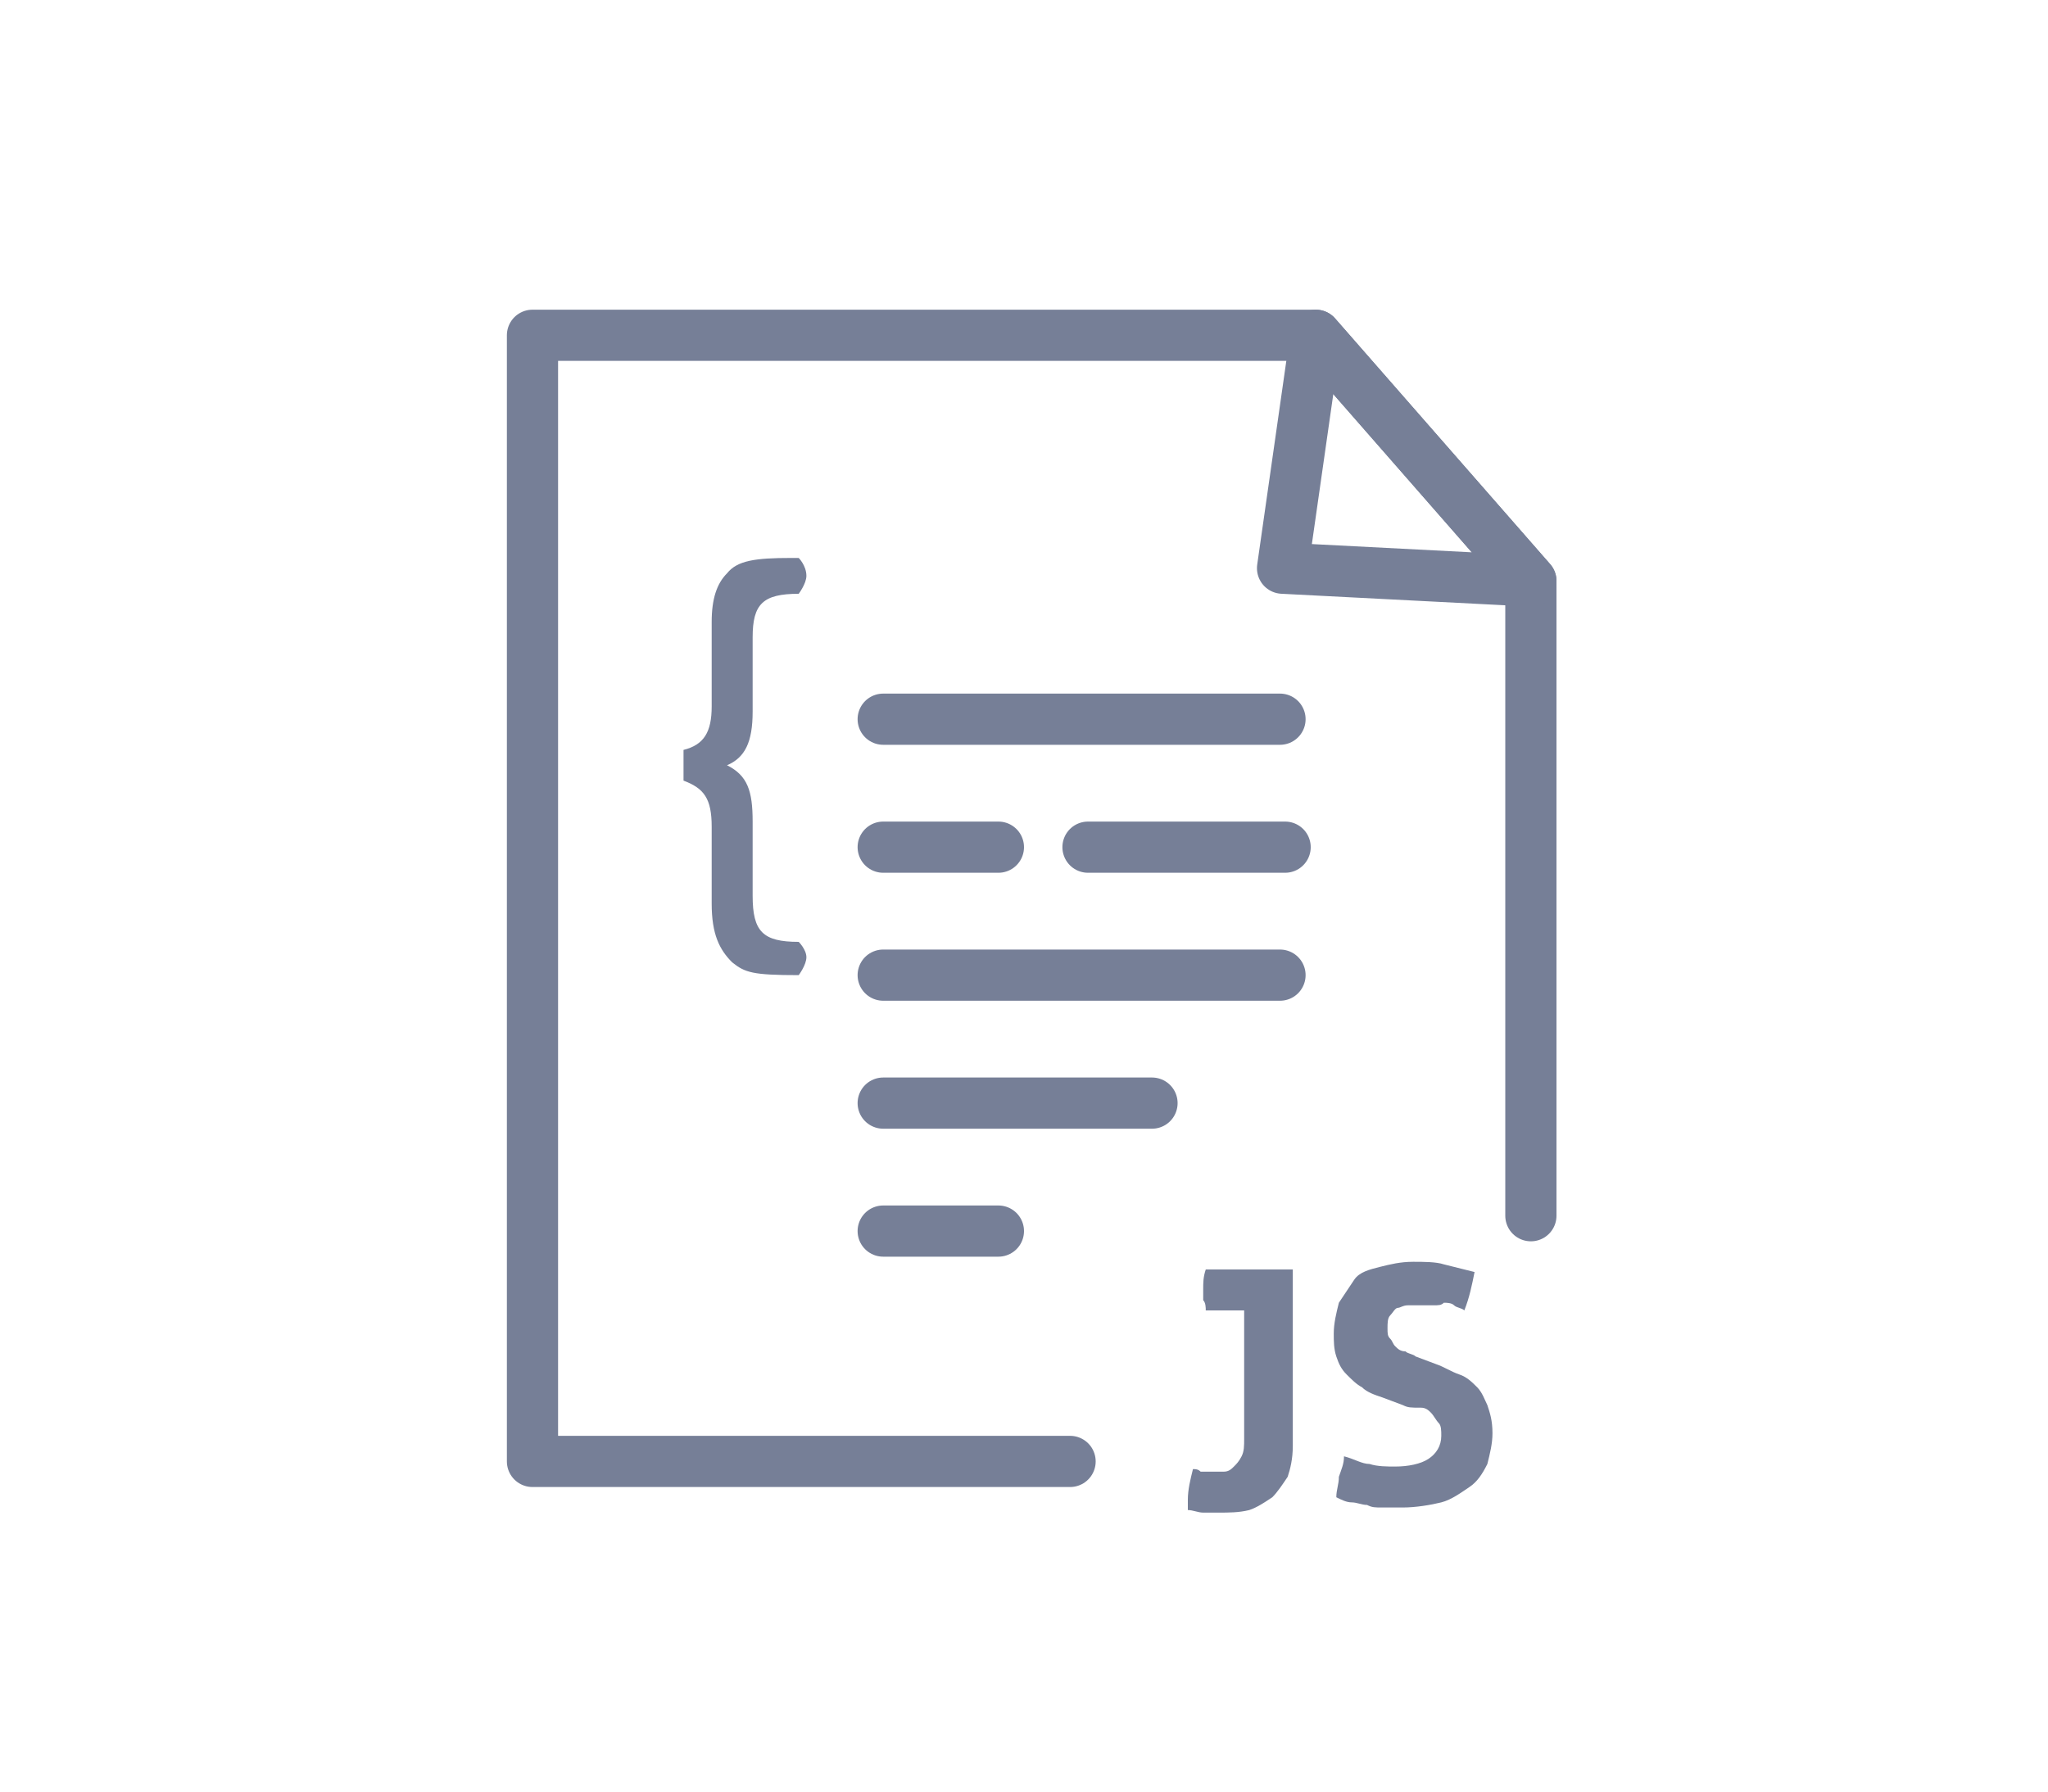
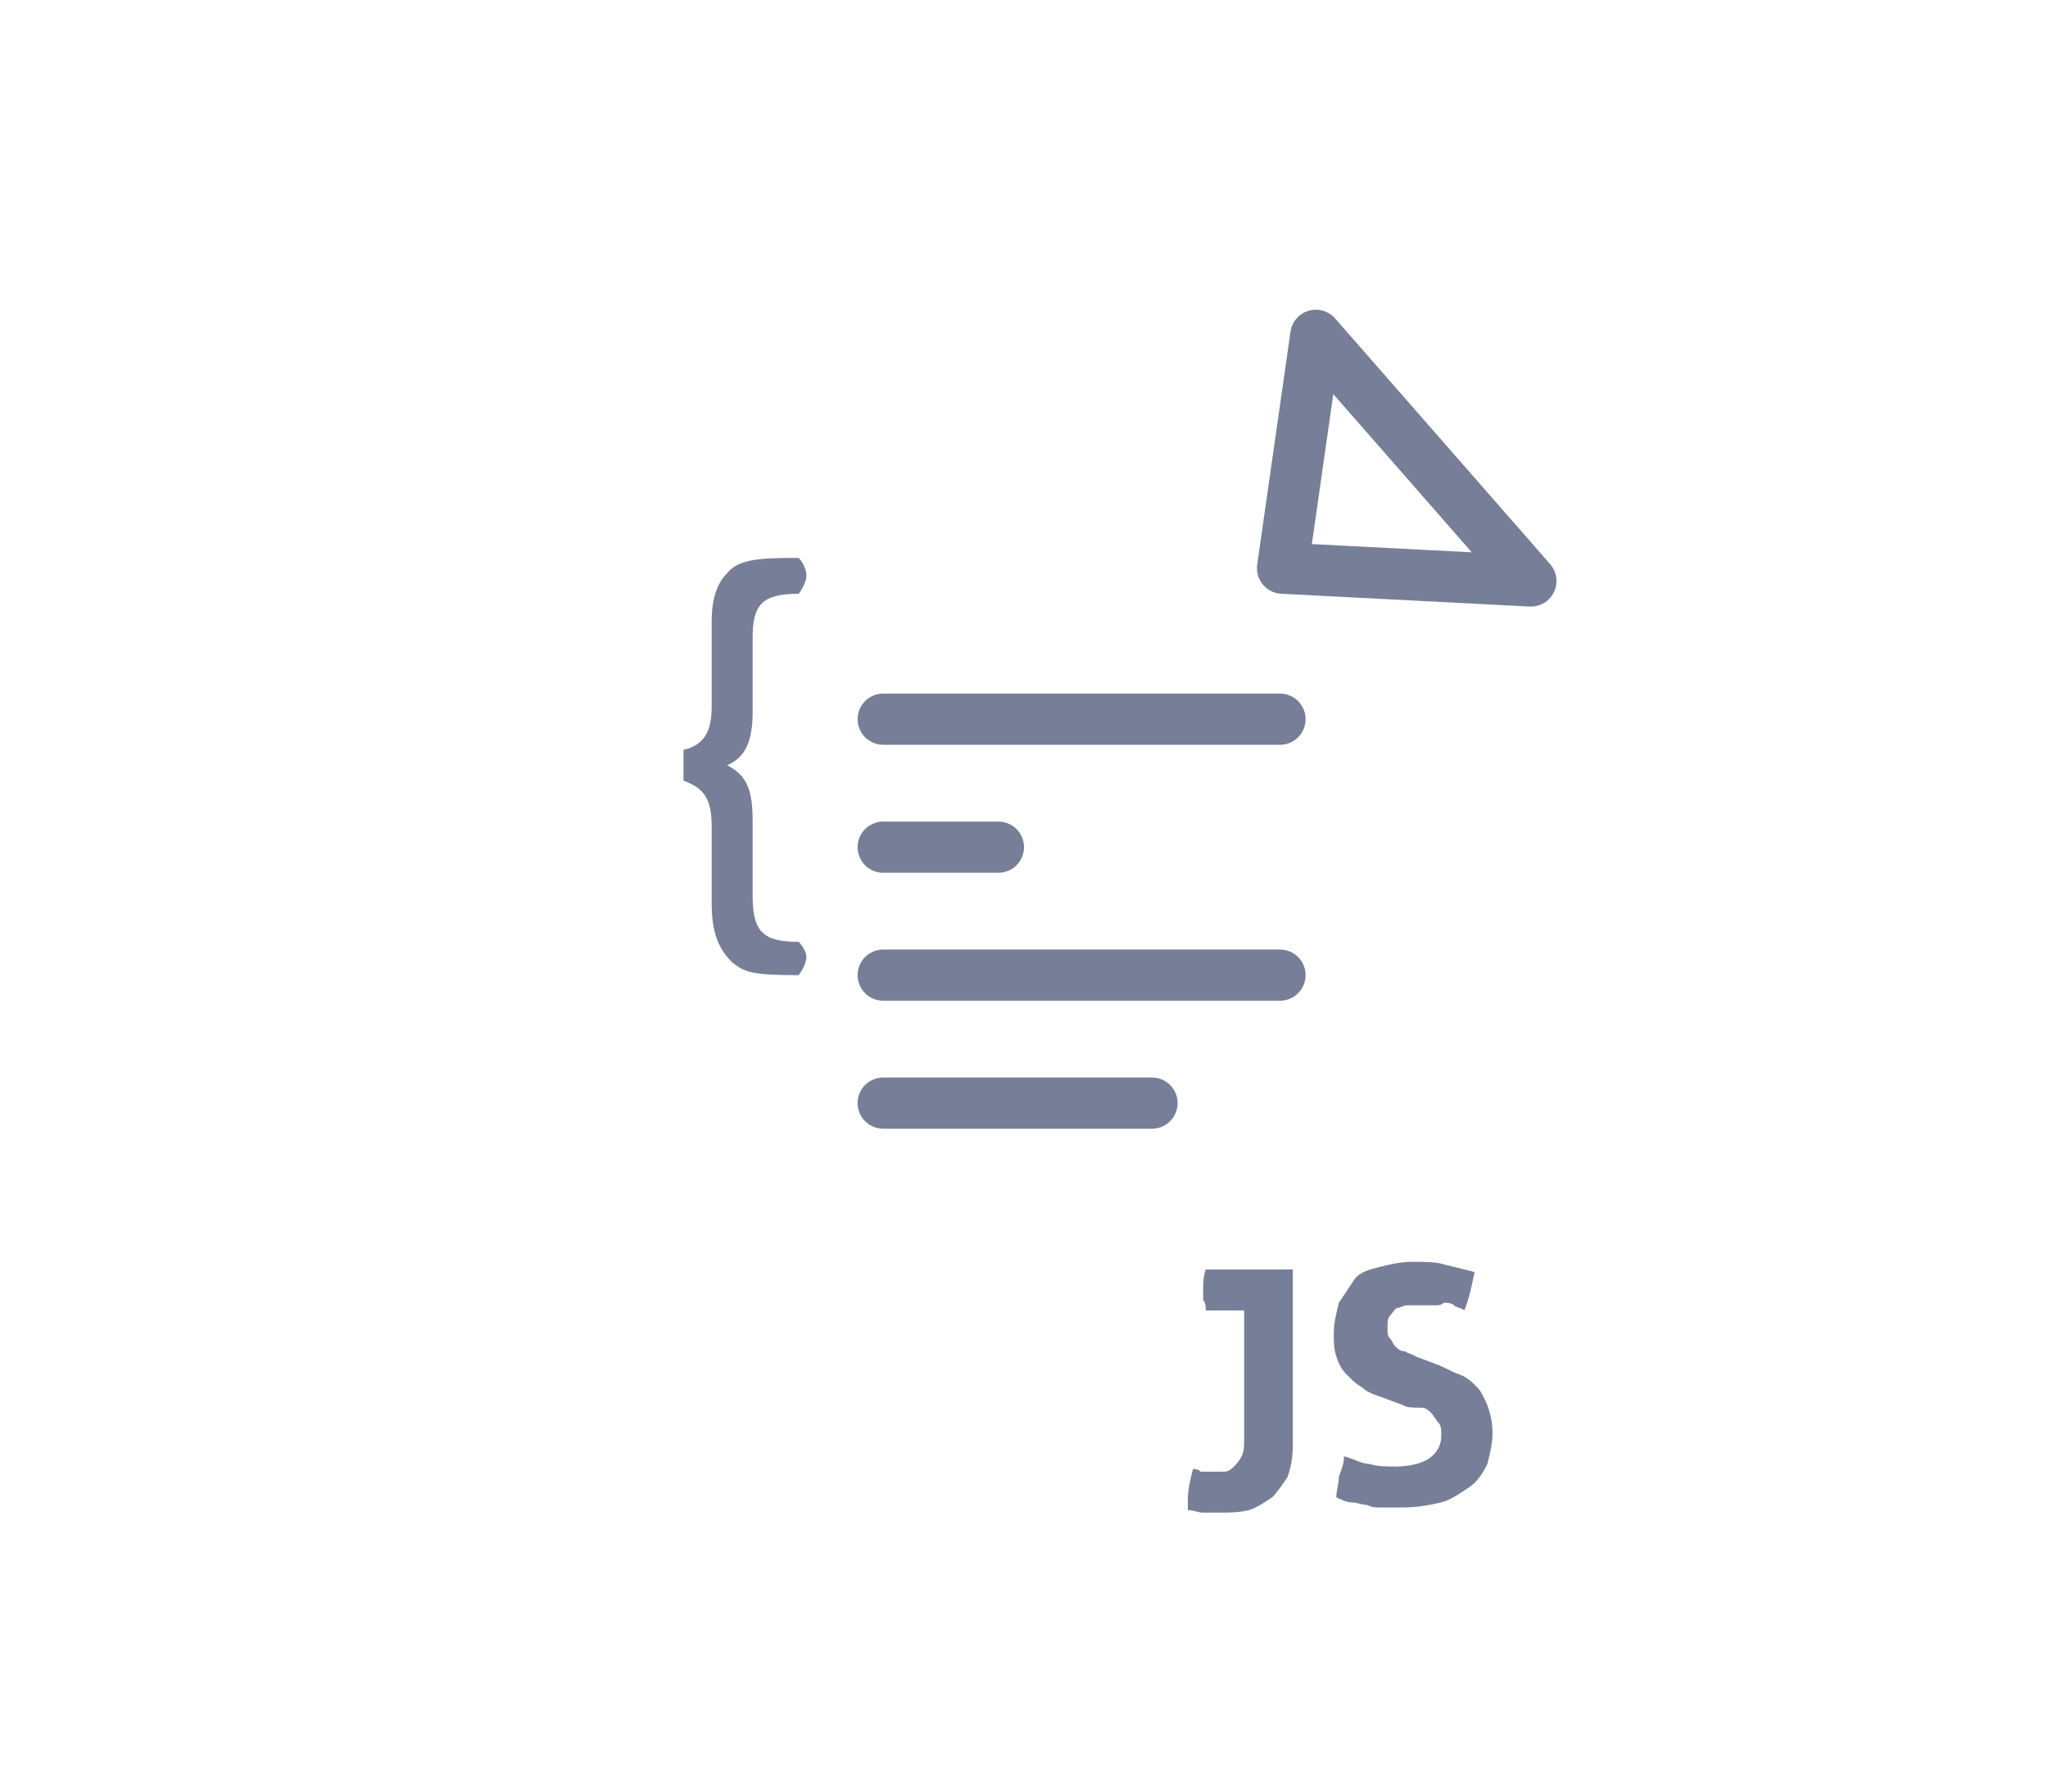
<svg xmlns="http://www.w3.org/2000/svg" version="1.1" id="icons" x="0px" y="0px" viewBox="0 0 80 70" style="enable-background:new 0 0 80 70;" xml:space="preserve">
  <style type="text/css">
	.st0{fill:none;stroke:#767F97;stroke-width:2;stroke-linecap:round;stroke-linejoin:round;stroke-miterlimit:10;}
	.st1{fill:#767F97;}
</style>
  <g>
-     <polyline class="st0" points="59.8,47.5 59.8,22.7 51.4,13.1 29.8,13.1 20.8,13.1 20.8,57.1 41.8,57.1  " />
    <g>
      <path class="st0" d="M59.8,22.7l-8.4-9.6l-1.3,9.1L59.8,22.7z" />
    </g>
    <line class="st0" x1="34.5" y1="28.1" x2="50" y2="28.1" />
    <line class="st0" x1="34.5" y1="33.1" x2="39" y2="33.1" />
-     <line class="st0" x1="34.5" y1="48.1" x2="39" y2="48.1" />
-     <line class="st0" x1="42.5" y1="33.1" x2="50.2" y2="33.1" />
    <line class="st0" x1="34.5" y1="38.1" x2="50" y2="38.1" />
    <line class="st0" x1="34.5" y1="43.1" x2="45" y2="43.1" />
    <g>
      <path class="st1" d="M29.4,27.8c0,1.2-0.3,1.8-1,2.1c0.8,0.4,1,1,1,2.2V35c0,1.4,0.4,1.8,1.8,1.8c0,0,0.3,0.3,0.3,0.6    s-0.3,0.7-0.3,0.7c-1.8,0-2.1-0.1-2.6-0.5c-0.5-0.5-0.8-1.1-0.8-2.3v-3c0-1.1-0.3-1.5-1.1-1.8v-1.2c0.8-0.2,1.1-0.7,1.1-1.7v-3.3    c0-0.9,0.2-1.5,0.6-1.9c0.4-0.5,1.1-0.6,2.5-0.6h0.3c0,0,0.3,0.3,0.3,0.7c0,0.3-0.3,0.7-0.3,0.7c-1.4,0-1.8,0.4-1.8,1.7    C29.4,24.9,29.4,27.8,29.4,27.8z" />
    </g>
    <g>
      <path class="st1" d="M48.6,51.2h-1.5c0-0.1,0-0.3-0.1-0.4c0-0.1,0-0.3,0-0.4c0-0.3,0-0.5,0.1-0.8h3.4v6.9c0,0.5-0.1,0.9-0.2,1.2    c-0.2,0.3-0.4,0.6-0.6,0.8c-0.3,0.2-0.6,0.4-0.9,0.5c-0.4,0.1-0.8,0.1-1.2,0.1c-0.1,0-0.3,0-0.6,0c-0.2,0-0.4-0.1-0.6-0.1    c0-0.1,0-0.1,0-0.2c0-0.1,0-0.1,0-0.2c0-0.4,0.1-0.8,0.2-1.2c0.1,0,0.2,0,0.3,0.1c0.1,0,0.2,0,0.4,0c0.1,0,0.3,0,0.5,0    s0.3-0.1,0.4-0.2c0.1-0.1,0.2-0.2,0.3-0.4s0.1-0.4,0.1-0.7C48.6,56.2,48.6,51.2,48.6,51.2z" />
      <path class="st1" d="M54,54.6c-0.3-0.1-0.6-0.2-0.8-0.4c-0.2-0.1-0.4-0.3-0.6-0.5c-0.2-0.2-0.3-0.4-0.4-0.7    c-0.1-0.3-0.1-0.6-0.1-0.9c0-0.4,0.1-0.8,0.2-1.2c0.2-0.3,0.4-0.6,0.6-0.9s0.6-0.4,1-0.5s0.8-0.2,1.3-0.2c0.4,0,0.9,0,1.2,0.1    c0.4,0.1,0.8,0.2,1.2,0.3c-0.1,0.5-0.2,1-0.4,1.5c-0.1-0.1-0.3-0.1-0.4-0.2c-0.1-0.1-0.3-0.1-0.4-0.1C56.3,51,56.2,51,56,51    s-0.4,0-0.6,0c-0.1,0-0.3,0-0.4,0c-0.2,0-0.3,0.1-0.4,0.1s-0.2,0.2-0.3,0.3s-0.1,0.3-0.1,0.5s0,0.3,0.1,0.4s0.1,0.2,0.2,0.3    c0.1,0.1,0.2,0.2,0.4,0.2c0.1,0.1,0.3,0.1,0.4,0.2l0.8,0.3c0.3,0.1,0.6,0.3,0.9,0.4c0.3,0.1,0.5,0.3,0.7,0.5s0.3,0.5,0.4,0.7    c0.1,0.3,0.2,0.6,0.2,1.1c0,0.4-0.1,0.8-0.2,1.2c-0.2,0.4-0.4,0.7-0.7,0.9s-0.7,0.5-1.1,0.6c-0.4,0.1-1,0.2-1.5,0.2    c-0.3,0-0.5,0-0.8,0s-0.4,0-0.6-0.1c-0.2,0-0.4-0.1-0.6-0.1s-0.4-0.1-0.6-0.2c0-0.3,0.1-0.5,0.1-0.8c0.1-0.3,0.2-0.5,0.2-0.8    c0.4,0.1,0.7,0.3,1,0.3c0.3,0.1,0.7,0.1,1,0.1c0.5,0,1-0.1,1.3-0.3s0.5-0.5,0.5-0.9c0-0.2,0-0.4-0.1-0.5s-0.2-0.3-0.3-0.4    c-0.1-0.1-0.2-0.2-0.4-0.2c-0.4,0-0.5,0-0.7-0.1L54,54.6z" />
    </g>
  </g>
</svg>